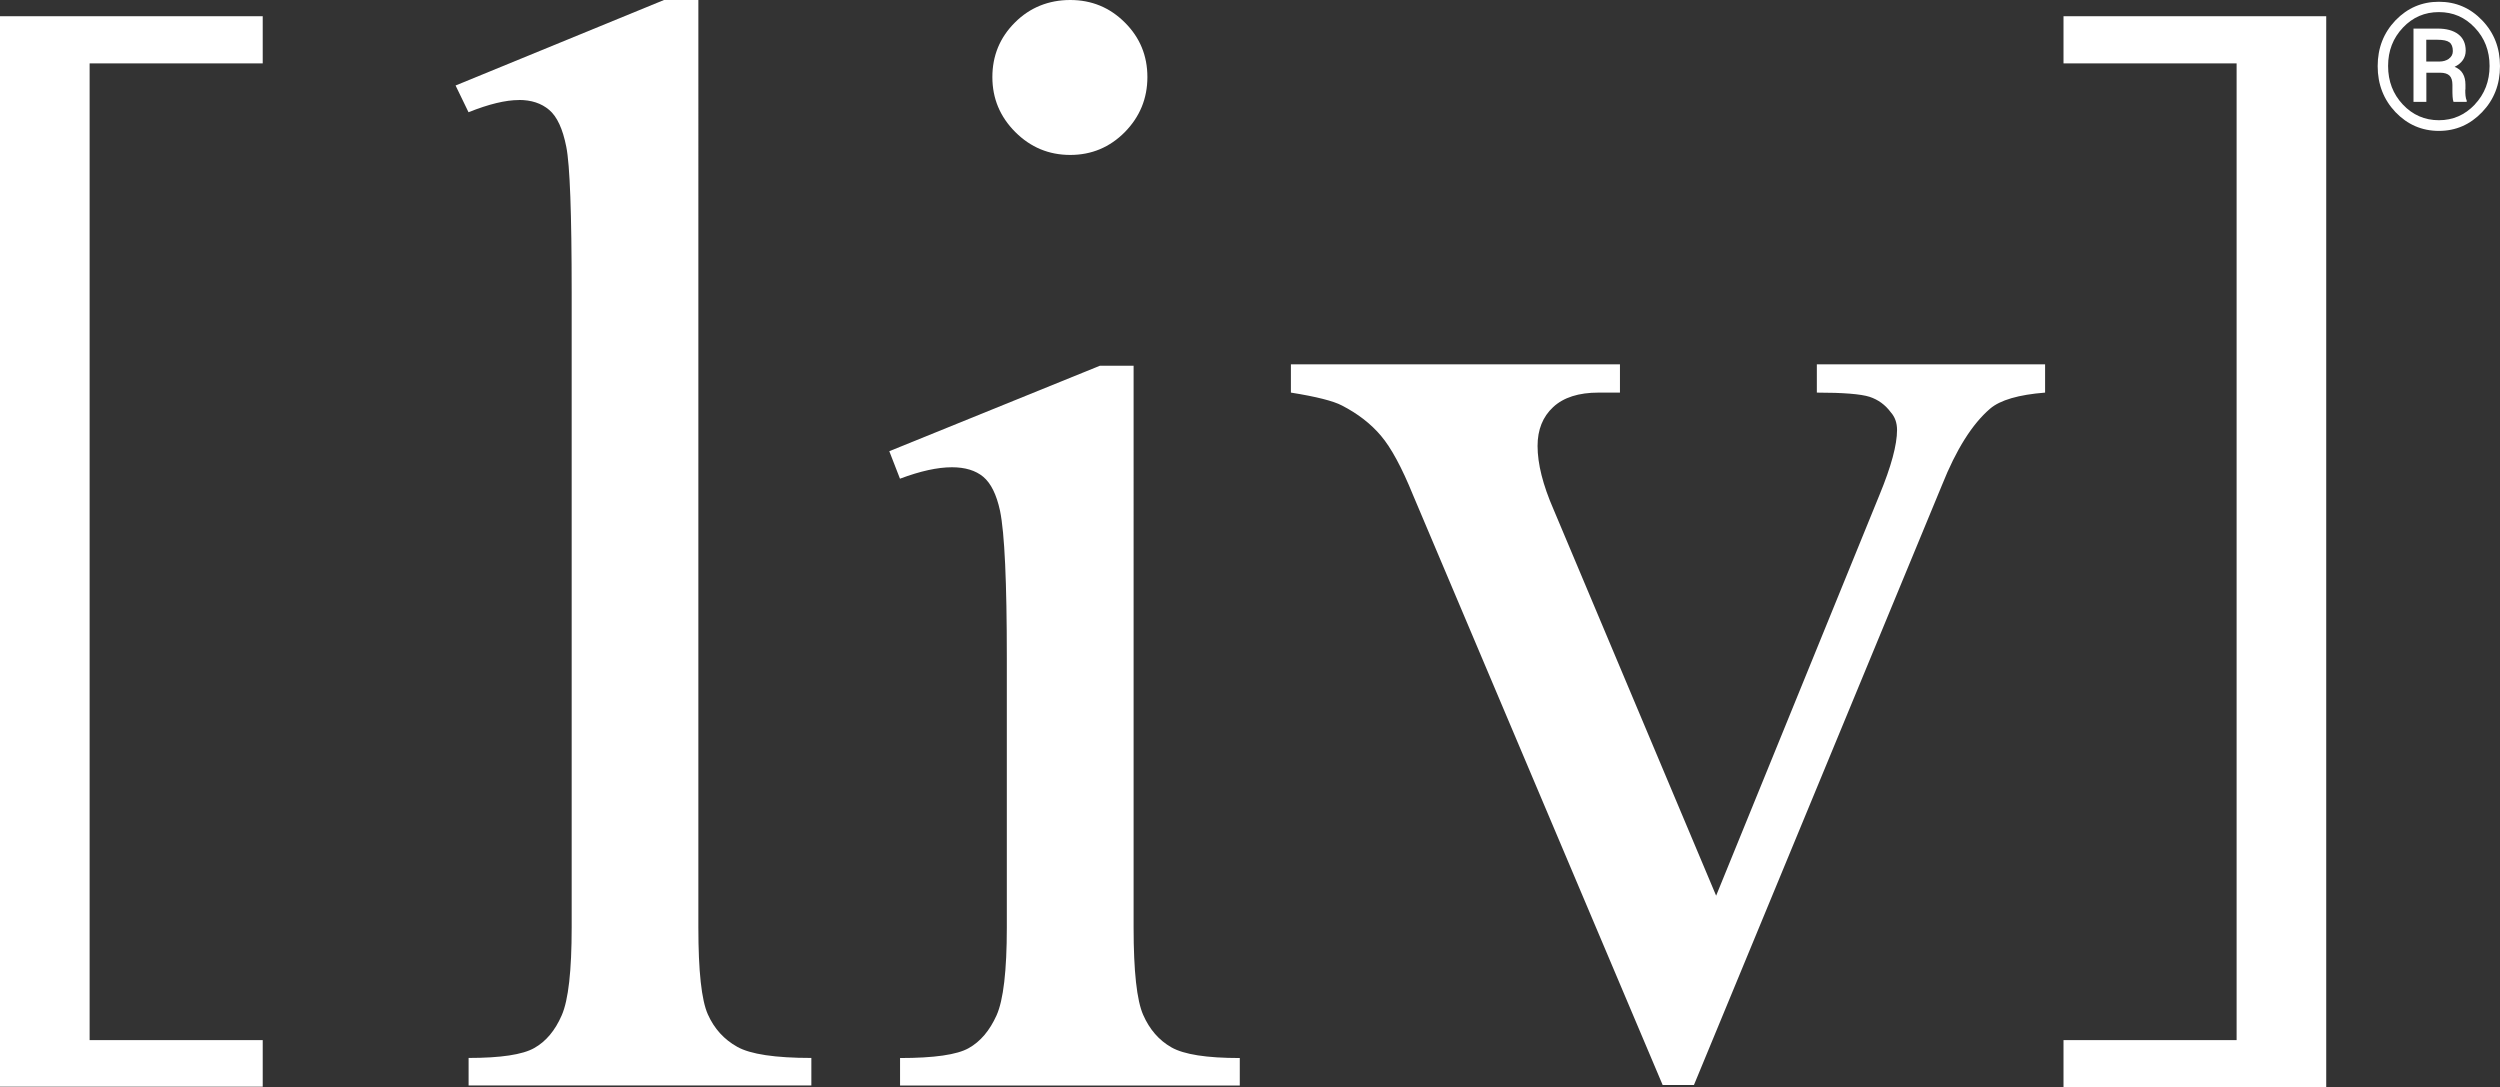
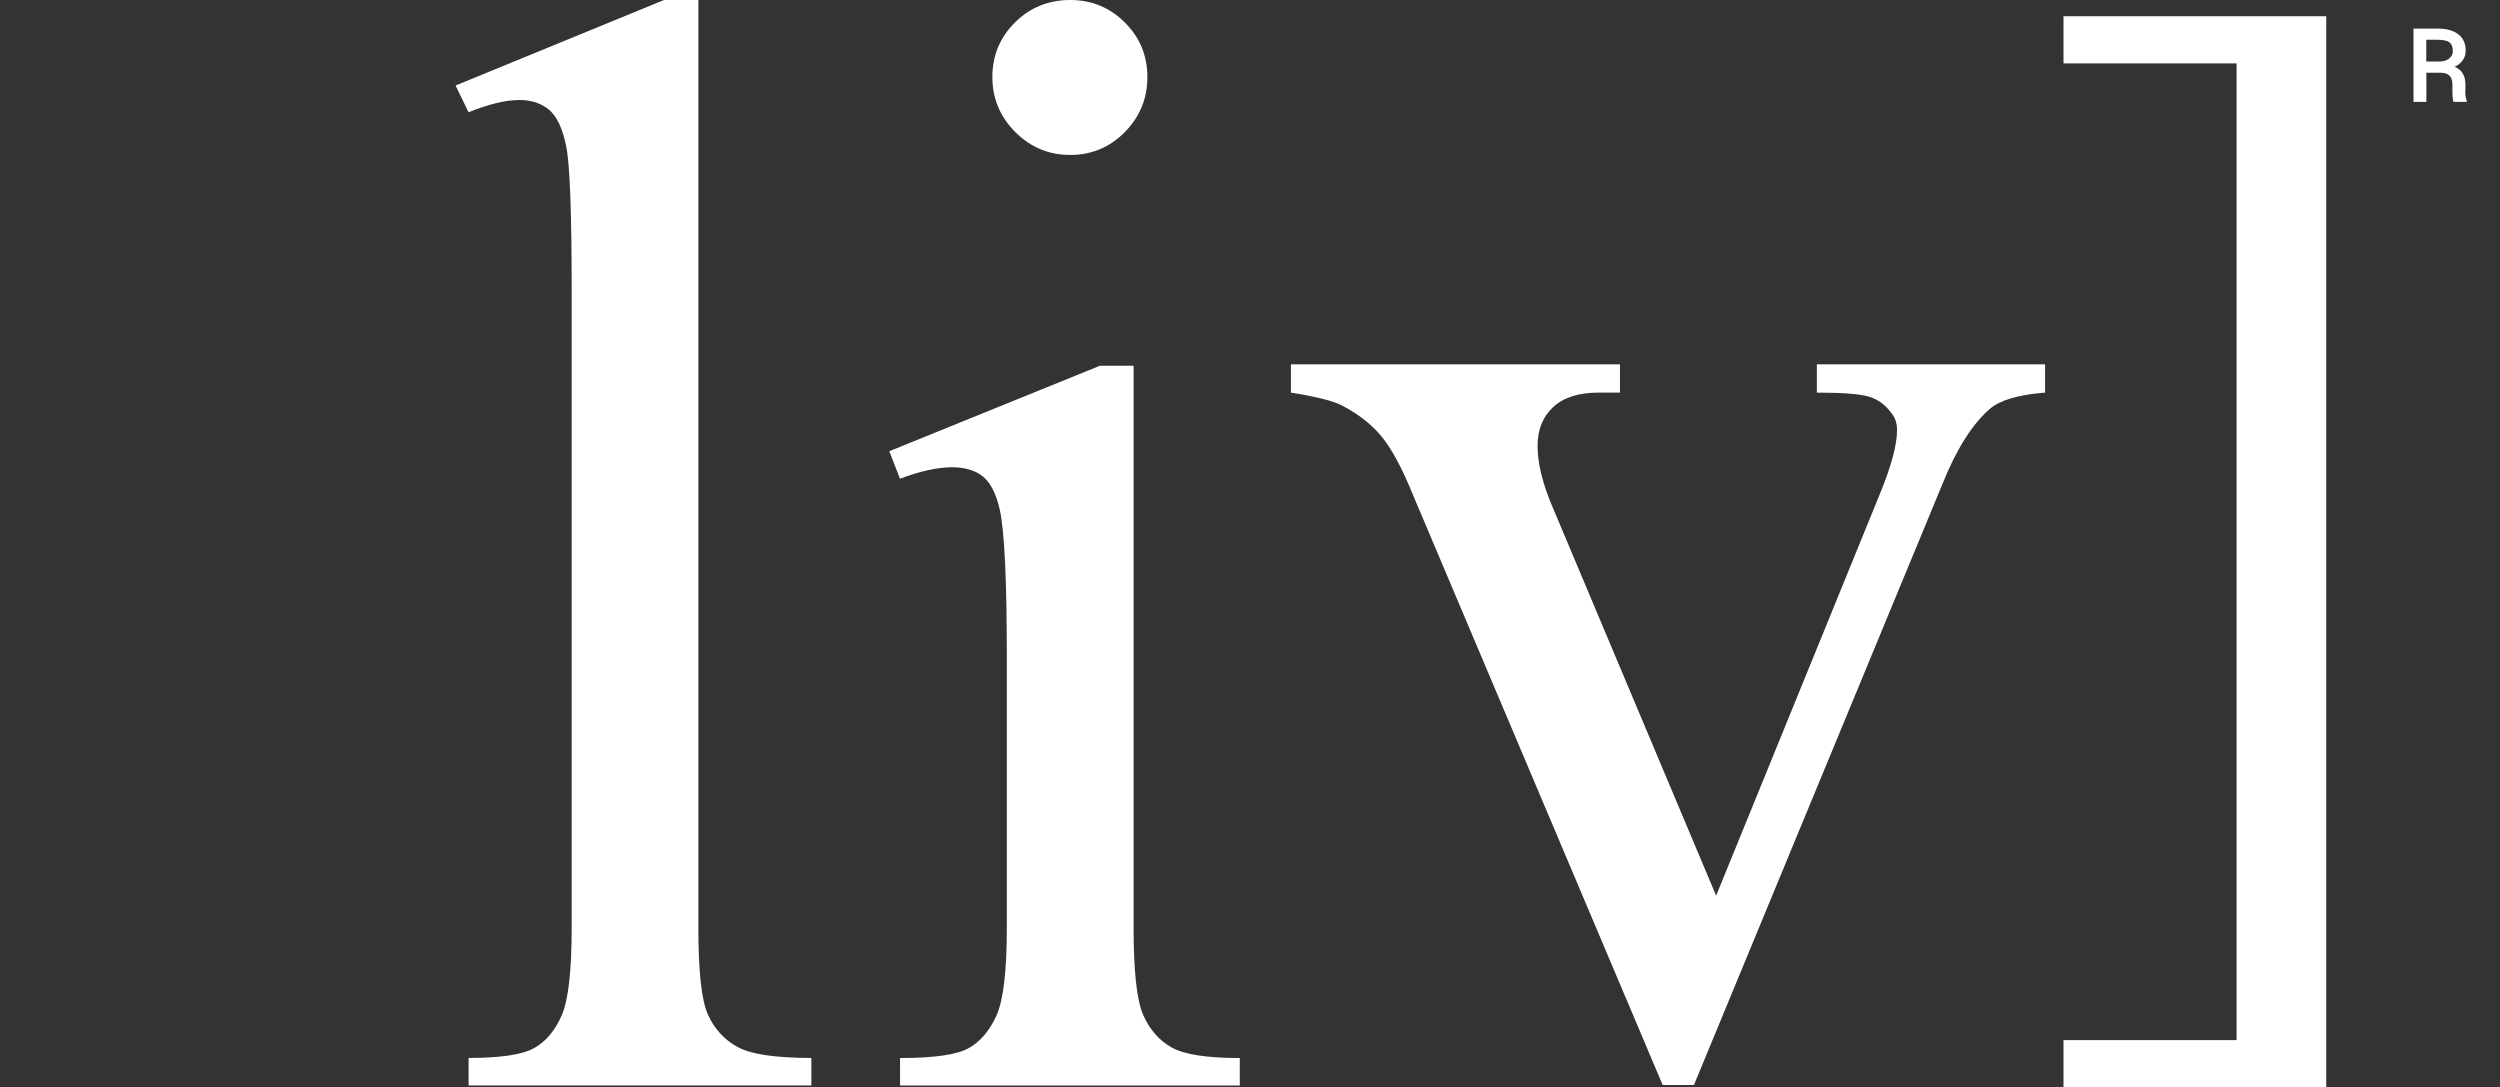
<svg xmlns="http://www.w3.org/2000/svg" id="Layer_2" data-name="Layer 2" viewBox="0 0 297.37 129.33">
  <rect x="0" y="0" width="297.37" height="129.33" fill="#333333" stroke="none" />
  <defs>
    <style> .cls-1 { fill: #fff; stroke-width: 0px; } </style>
  </defs>
  <g id="Layer_1-2" data-name="Layer 1">
    <g id="Artwork_7" data-name="Artwork 7">
      <g>
        <path class="cls-1" d="m61.74,11.89c1.45,0,2.65.39,3.58,1.18.94.79,1.62,2.26,2.04,4.4.43,2.15.64,7.92.64,17.3v75.55c0,5.15-.39,8.63-1.18,10.44-.79,1.82-1.88,3.12-3.27,3.9-1.39.79-4,1.18-7.81,1.18v3.27h40.77v-3.27c-4.3,0-7.24-.44-8.81-1.32-1.58-.88-2.74-2.16-3.5-3.86-.76-1.7-1.13-5.15-1.13-10.35V0h-4.09l-24.79,10.17,1.54,3.18c2.42-.97,4.42-1.45,5.99-1.45" />
        <path class="cls-1" d="m127.3,18.43c2.54,0,4.71-.91,6.5-2.72,1.78-1.82,2.68-3.99,2.68-6.54s-.89-4.71-2.68-6.49c-1.79-1.79-3.95-2.68-6.5-2.68s-4.8.89-6.58,2.68c-1.79,1.78-2.68,3.95-2.68,6.49s.91,4.72,2.73,6.54c1.82,1.82,4,2.72,6.54,2.72" />
        <path class="cls-1" d="m113.23,55.58c1.57,0,2.82.38,3.72,1.13.91.76,1.58,2.1,2,4.04.55,2.66.81,8.51.81,17.52v32.06c0,5.15-.41,8.63-1.22,10.44-.82,1.82-1.92,3.12-3.31,3.9-1.39.79-4.12,1.18-8.17,1.18v3.27h40.41v-3.27c-3.94,0-6.64-.42-8.13-1.27-1.48-.84-2.6-2.13-3.36-3.86-.76-1.72-1.14-5.19-1.14-10.4V43.5h-4l-25.06,10.17,1.27,3.27c2.42-.91,4.48-1.36,6.17-1.36" />
        <path class="cls-1" d="m164.26,51.83c1.21,1.42,2.48,3.77,3.81,7.04l29.7,70.19h3.72l29.51-71.37c1.69-4.24,3.6-7.26,5.72-9.08,1.21-1.03,3.39-1.66,6.54-1.91v-3.36h-27.15v3.36c3.15,0,5.23.17,6.27.5,1.03.34,1.87.95,2.54,1.86.48.54.73,1.24.73,2.09,0,1.76-.69,4.33-2.09,7.72l-19.43,47.67-19.34-45.95c-1.27-2.91-1.9-5.42-1.9-7.54,0-1.94.62-3.48,1.86-4.63,1.24-1.15,3.04-1.72,5.4-1.72h2.54v-3.36h-39.14v3.36c3.02.48,5.06,1,6.08,1.54,1.88.97,3.42,2.16,4.63,3.59" />
        <polygon class="cls-1" points="245.45 7.54 266.04 7.54 266.04 123.72 245.45 123.72 245.45 129.33 276.7 129.33 276.7 1.93 245.45 1.93 245.45 7.54" />
-         <polygon class="cls-1" points="31.25 123.72 10.66 123.72 10.66 7.54 31.25 7.54 31.25 1.93 0 1.93 0 129.26 31.25 129.26 31.25 123.72" />
        <path class="cls-1" d="m293.26,10.64v-.57c0-.52-.1-.95-.31-1.31-.2-.36-.53-.63-.98-.81.43-.21.76-.48.98-.8s.34-.7.34-1.12c0-.86-.3-1.51-.89-1.96-.59-.45-1.41-.67-2.45-.67h-2.87v8.72h1.53v-3.47h1.63c.53,0,.9.12,1.13.35.23.23.34.59.34,1.09v.55c0,.29,0,.57.02.85.02.27.05.48.11.63h1.57v-.16c-.07-.14-.11-.33-.14-.55s-.03-.48-.03-.75m-1.95-3.67c-.31.22-.69.33-1.13.33h-1.56v-2.59h1.34c.67,0,1.14.1,1.41.3.27.2.41.55.41,1.05,0,.38-.16.68-.47.9" />
-         <path class="cls-1" d="m295.25,2.42c-1.42-1.48-3.13-2.21-5.15-2.21s-3.74.74-5.16,2.21c-1.41,1.48-2.12,3.29-2.12,5.45s.71,3.98,2.12,5.47c1.42,1.48,3.14,2.23,5.16,2.23s3.72-.75,5.14-2.23c1.42-1.48,2.13-3.3,2.13-5.47s-.7-3.97-2.12-5.45m-.88,10.02c-1.18,1.24-2.6,1.86-4.27,1.86s-3.11-.62-4.28-1.86-1.76-2.77-1.76-4.59.59-3.32,1.76-4.56,2.6-1.85,4.28-1.85,3.1.61,4.27,1.85c1.17,1.23,1.76,2.75,1.76,4.56s-.59,3.34-1.76,4.58" />
      </g>
    </g>
  </g>
</svg>